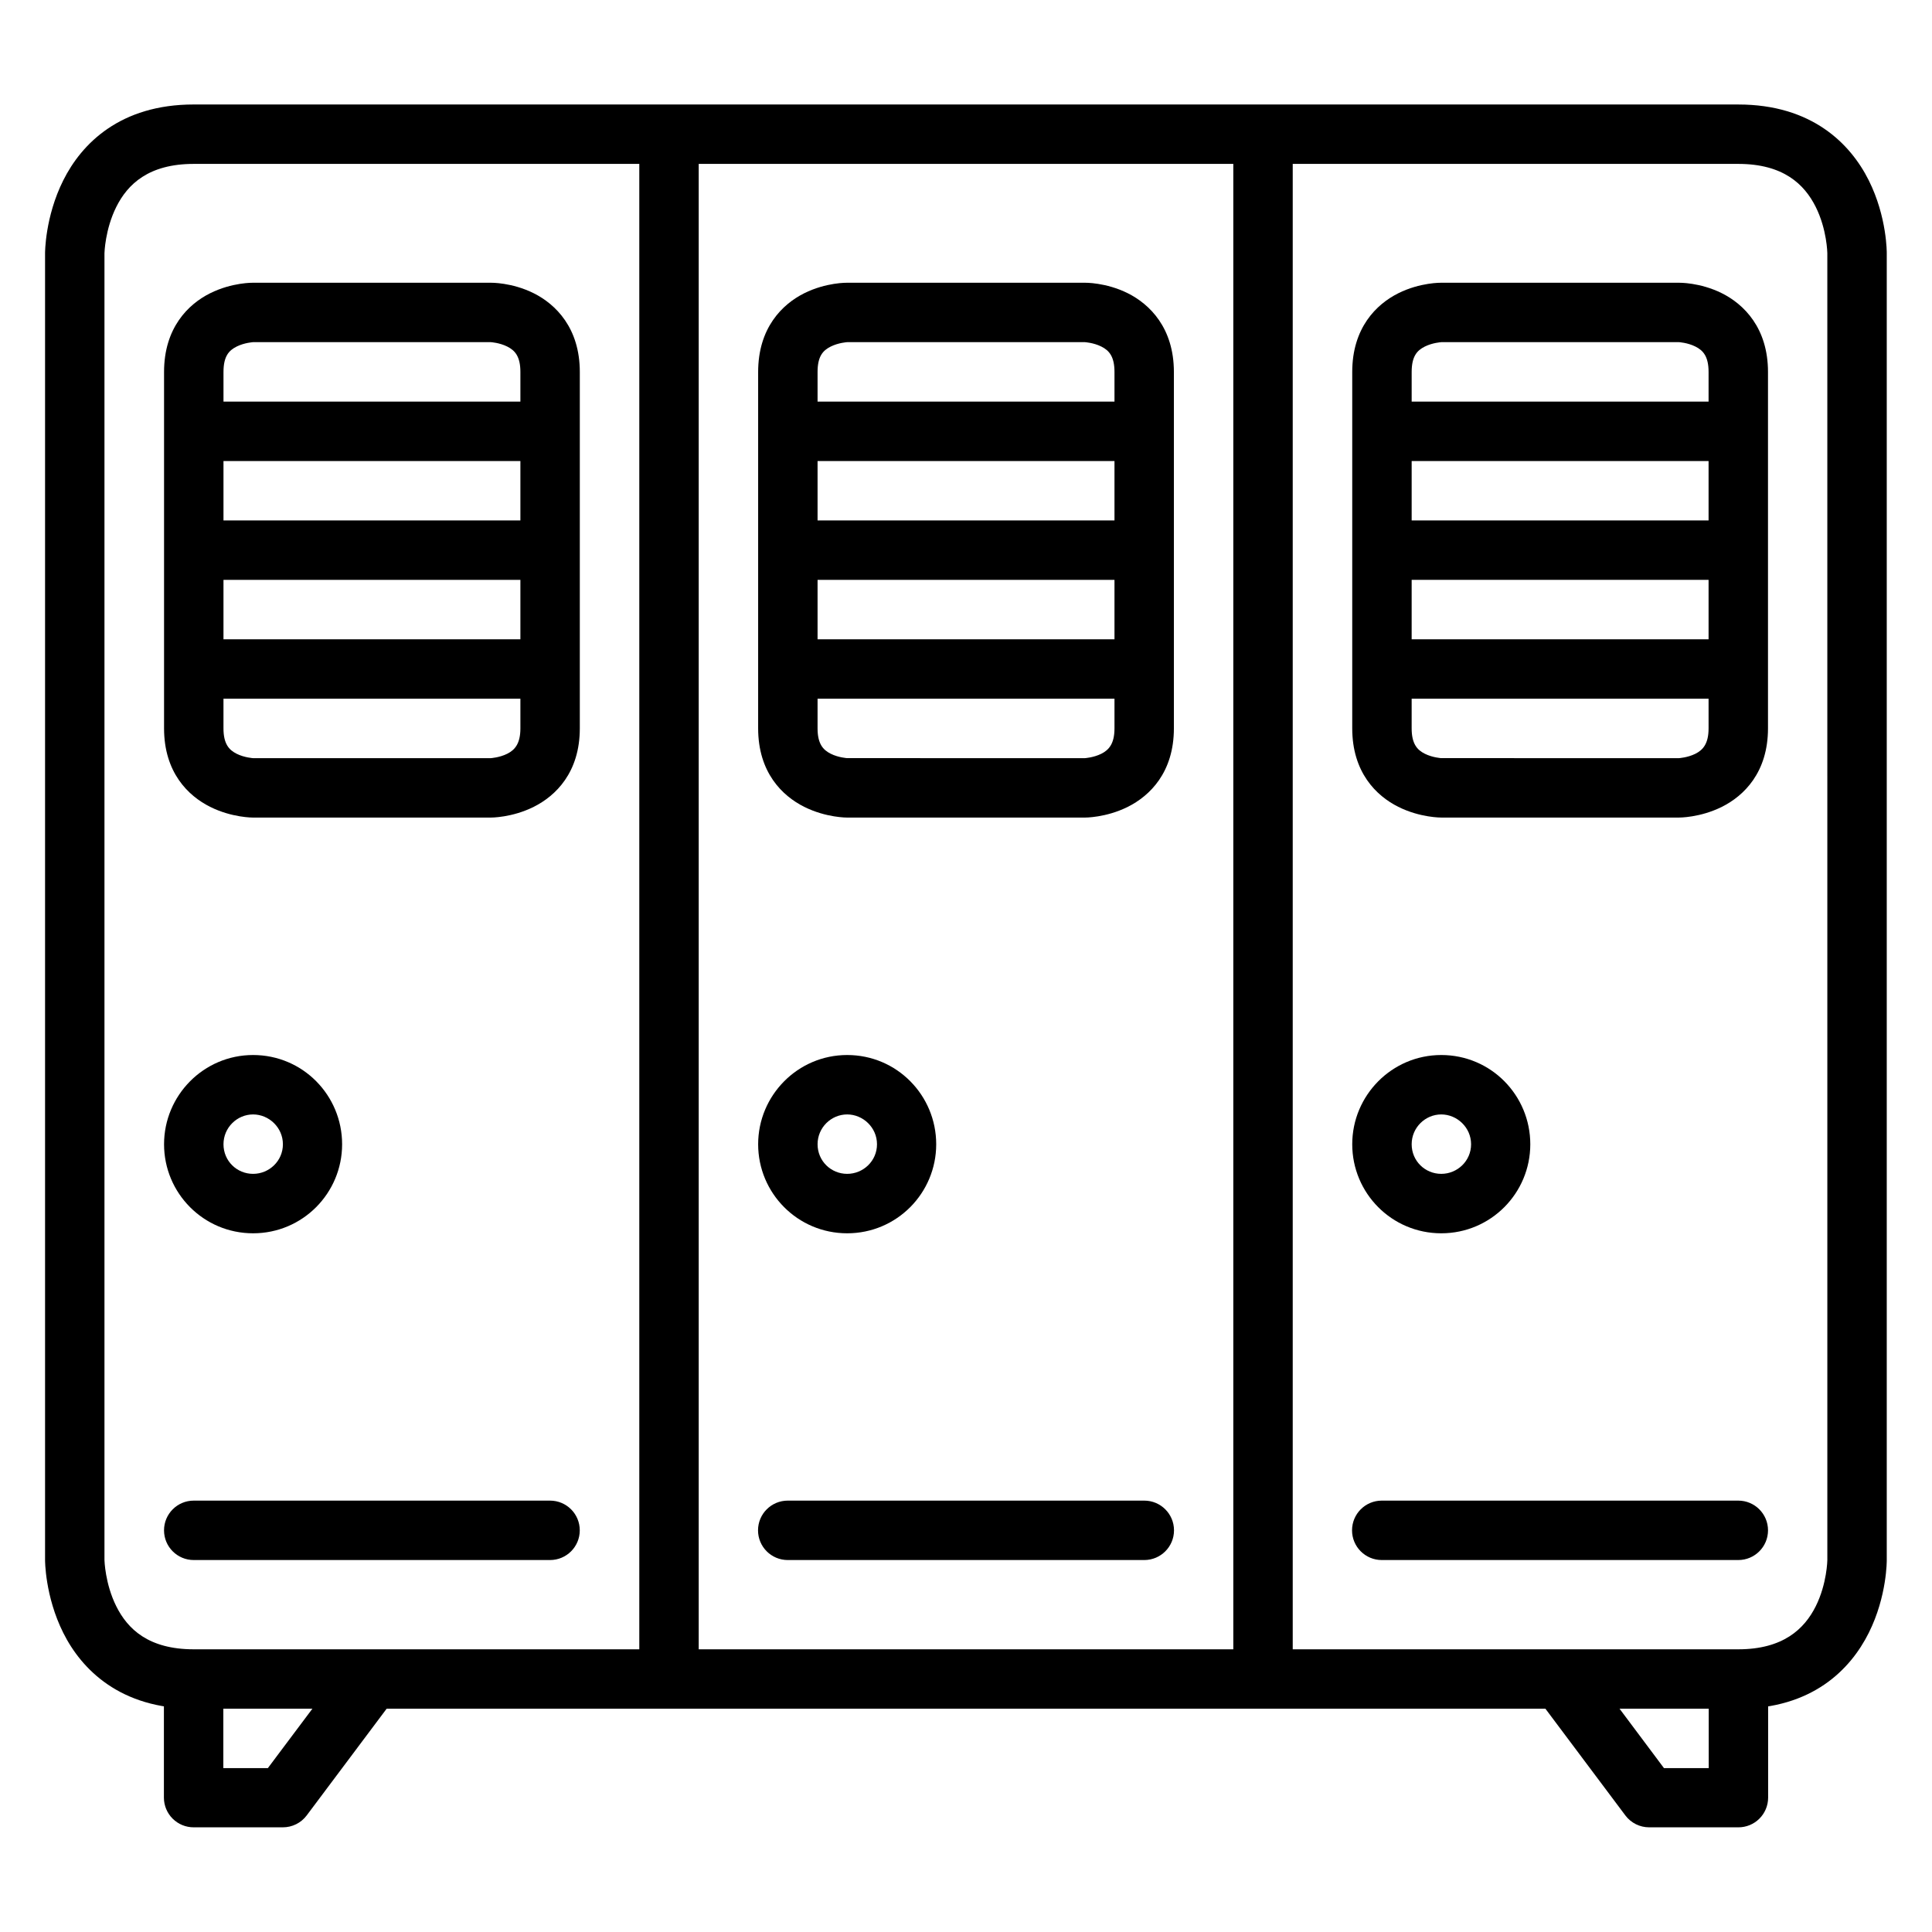
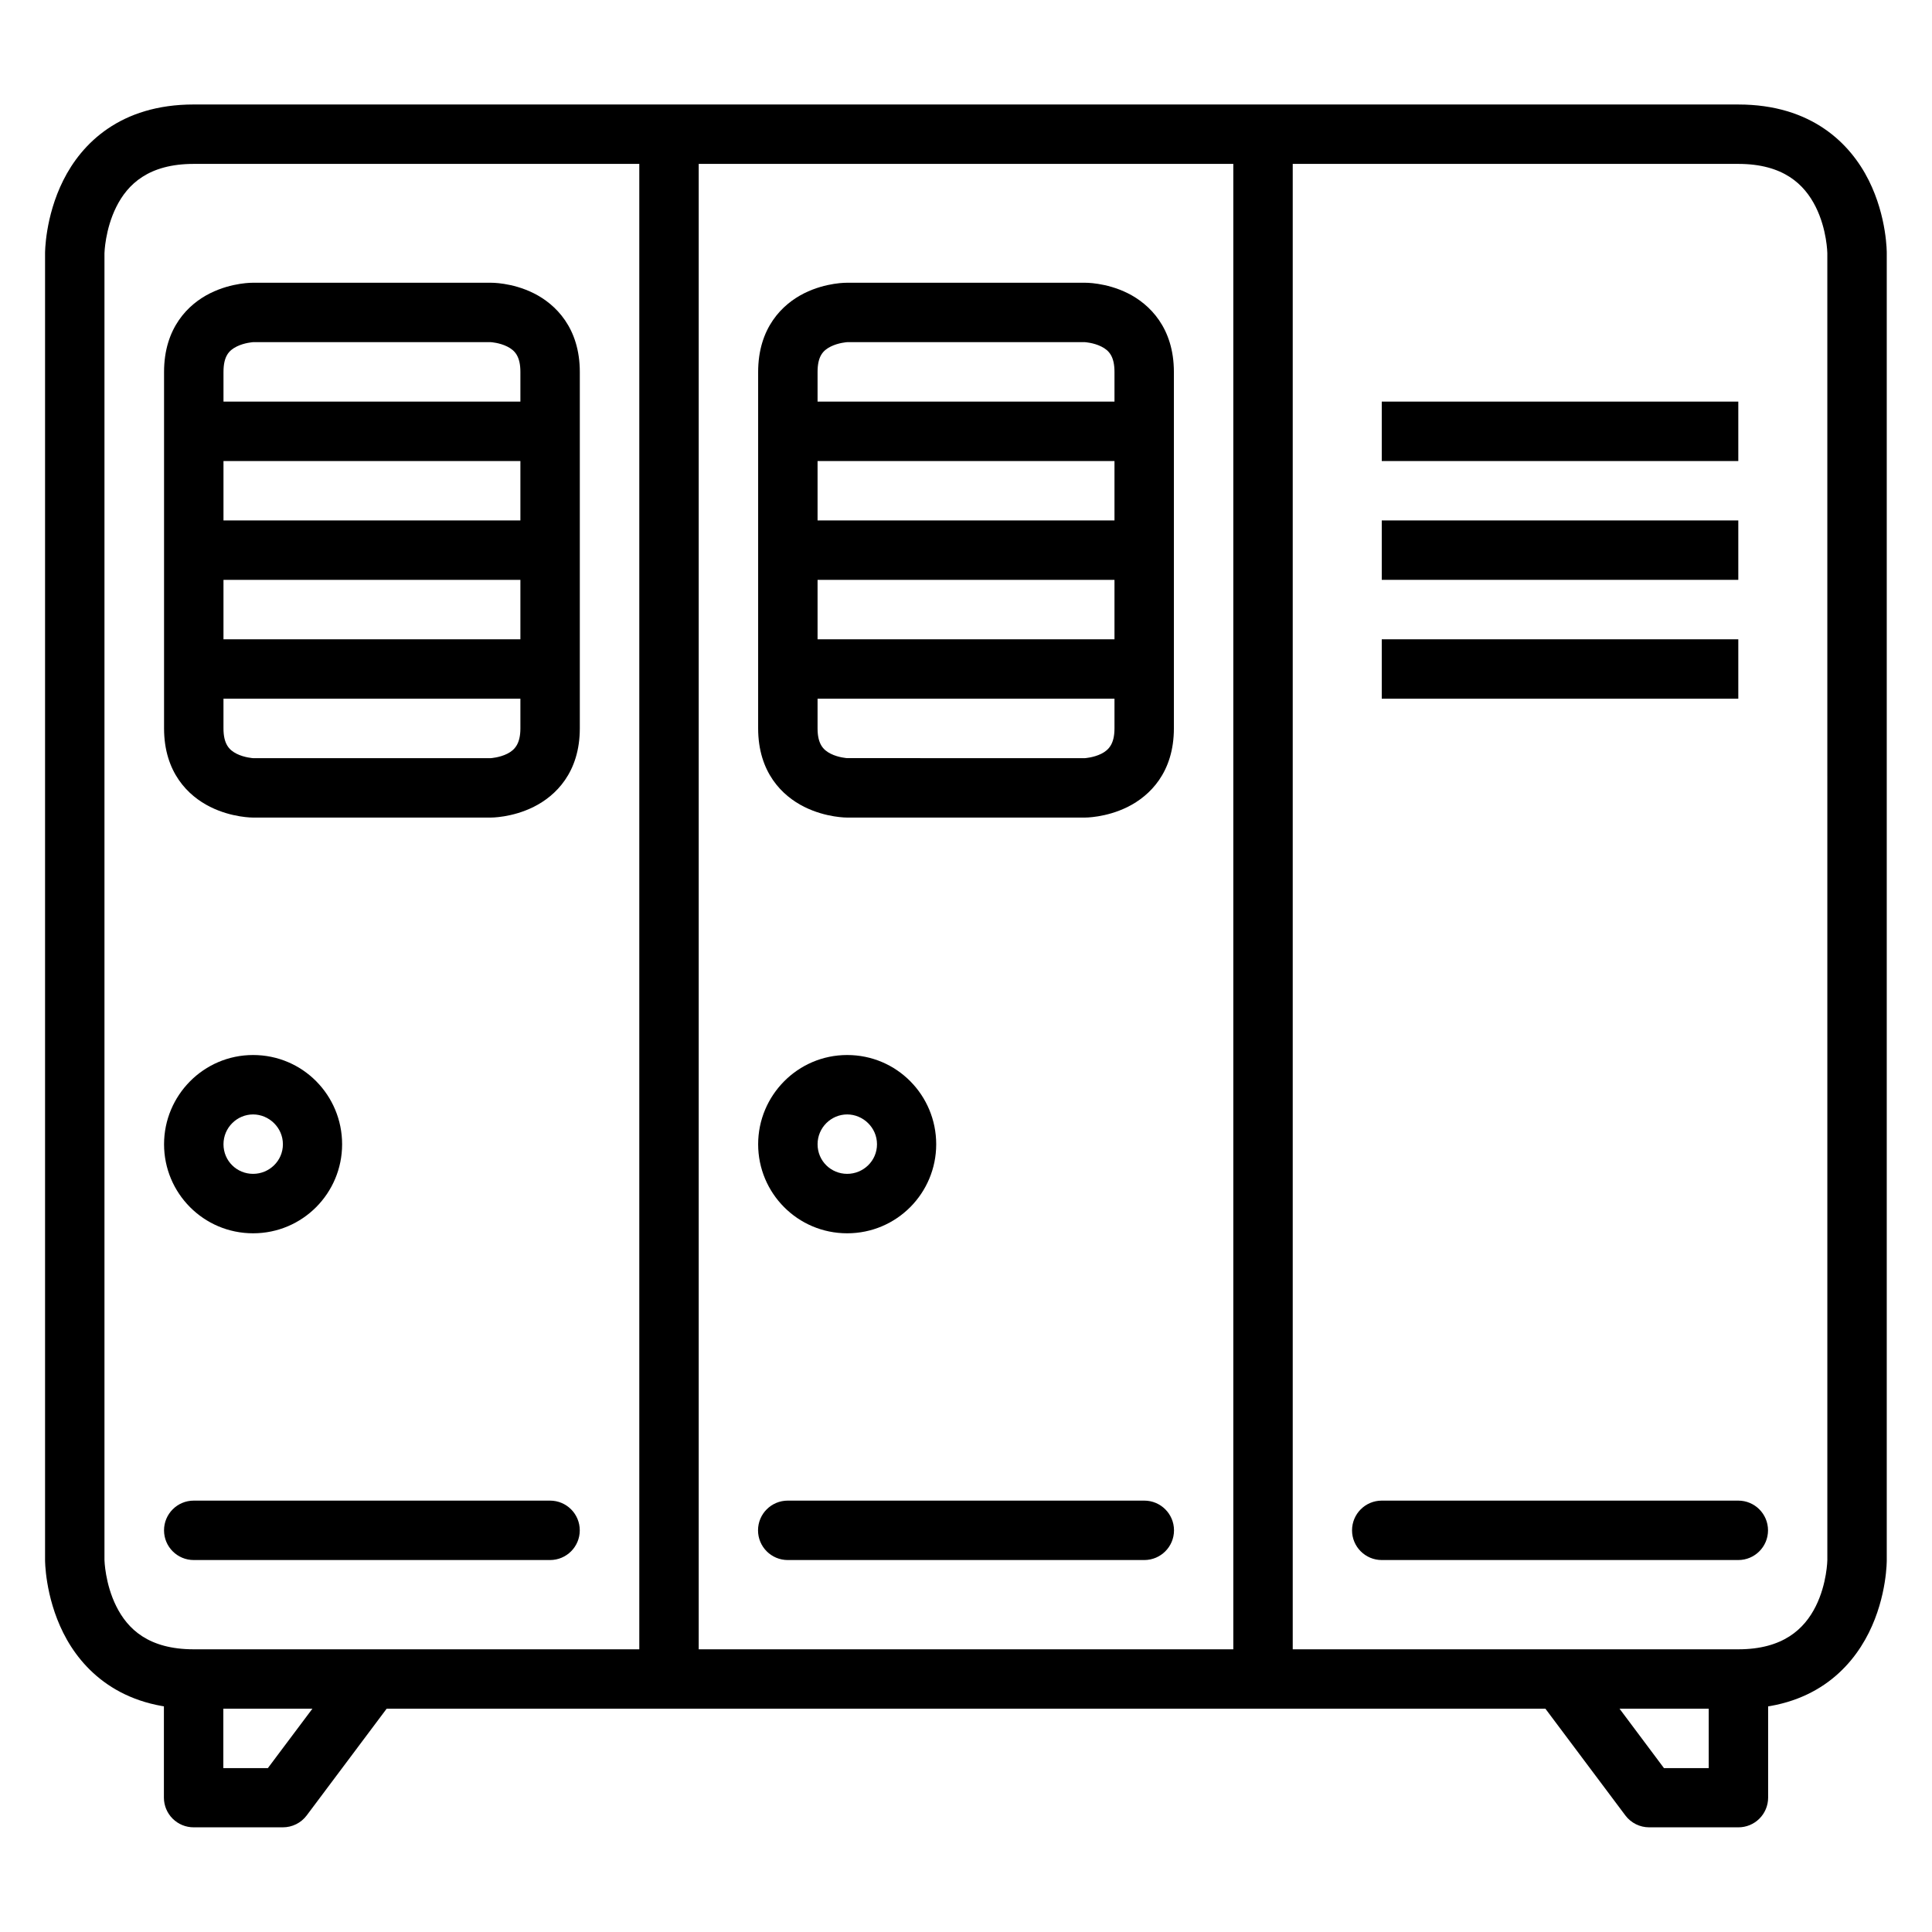
<svg xmlns="http://www.w3.org/2000/svg" fill="#000000" width="800px" height="800px" version="1.1" viewBox="144 144 512 512">
  <g>
    <path d="m195.34 171.69c-19.473 0-29.699 10.355-34.574 20.105s-4.824 19.293-4.824 19.293v346.34s-0.051 9.543 4.824 19.293 15.133 20.105 34.574 20.105l409.33 0.004c19.566 0 29.699-10.355 34.574-20.105s4.766-19.293 4.766-19.293v-346.34s0.109-9.543-4.766-19.293-15.129-20.105-34.574-20.105zm0 15.746h409.33c11.922 0 17.516 5.394 20.512 11.391 2.996 5.996 3.078 12.262 3.078 12.262l0.004 346.34s-0.082 6.266-3.078 12.262-8.652 11.391-20.512 11.391h-409.34c-11.992 0-17.516-5.394-20.512-11.391-2.996-5.992-3.137-12.262-3.137-12.262v-346.34s0.141-6.266 3.137-12.262c2.996-5.996 8.562-11.391 20.512-11.391z" />
    <path d="m313.42 179.59v409.33h15.746v-409.33z" />
    <path d="m470.84 179.59v409.33h15.746v-409.33z" />
    <path d="m236.25 584.21-21.266 28.359h-11.797v-23.652h-15.75v31.496c0.008 2.09 0.844 4.09 2.328 5.562 1.48 1.469 3.488 2.293 5.574 2.285h23.594c2.488 0.012 4.84-1.152 6.336-3.141l23.594-31.496z" />
    <path d="m563.76 584.21-12.609 9.414 23.594 31.496c1.496 1.988 3.844 3.152 6.332 3.141h23.594c2.086 0.008 4.094-0.816 5.574-2.285 1.484-1.473 2.32-3.473 2.328-5.562v-31.496h-15.746v23.652h-11.855z" />
    <path d="m368.51 218.93s-5.574-0.117-11.391 2.789c-5.812 2.906-12.203 9.168-12.203 20.863v94.43c0 11.695 6.391 17.898 12.203 20.805s11.391 2.848 11.391 2.848h62.992s5.574 0.059 11.391-2.848c5.812-2.91 12.199-9.109 12.199-20.805v-94.43c0-11.664-6.391-17.953-12.203-20.863-5.812-2.906-11.391-2.789-11.391-2.789zm0 15.746h62.992s2.301 0.133 4.359 1.164c2.059 1.027 3.488 2.629 3.488 6.742v94.43c0 4.019-1.43 5.711-3.488 6.742-2.059 1.027-4.359 1.164-4.359 1.164l-62.992-0.004s-2.301-0.133-4.359-1.164c-2.059-1.027-3.488-2.66-3.488-6.738v-94.43c0-4.172 1.43-5.711 3.488-6.742 2.059-1.027 4.359-1.164 4.359-1.164z" />
    <path d="m352.76 250.43v15.75h94.488v-15.75z" />
    <path d="m352.76 281.92v15.75h94.488v-15.75z" />
    <path d="m352.76 313.42v15.746h94.488v-15.746z" />
    <path d="m368.51 423.59c-13.102 0-23.594 10.703-23.594 23.652 0 12.949 10.457 23.594 23.594 23.594 13.133 0 23.594-10.645 23.594-23.594 0-12.949-10.398-23.652-23.594-23.652zm0 15.746c4.195 0 7.902 3.461 7.902 7.902 0 4.441-3.648 7.844-7.902 7.844-4.285 0-7.844-3.402-7.844-7.844 0-4.441 3.621-7.902 7.844-7.902z" />
    <path d="m352.76 541.68c-4.348 0-7.875 3.523-7.875 7.875 0 4.348 3.527 7.871 7.875 7.871h94.488c4.348 0 7.875-3.523 7.875-7.871 0-4.352-3.527-7.875-7.875-7.875z" />
    <path d="m510.18 250.43v15.75h94.488v-15.75z" />
    <path d="m510.18 281.92v15.746h94.488v-15.746z" />
    <path d="m510.18 313.42v15.746h94.488v-15.746z" />
    <path d="m510.18 541.68c-4.348 0-7.875 3.523-7.875 7.875 0 4.348 3.527 7.871 7.875 7.871h94.488c4.348 0 7.875-3.523 7.875-7.871 0-4.352-3.527-7.875-7.875-7.875z" />
    <path d="m195.34 250.43v15.75h94.43v-15.75z" />
    <path d="m195.34 281.92v15.75h94.43v-15.75z" />
    <path d="m195.34 313.42v15.746h94.43v-15.746z" />
    <path d="m195.34 541.68c-4.348 0-7.871 3.523-7.871 7.875 0 4.348 3.523 7.871 7.871 7.871h94.43c4.352 0 7.875-3.523 7.875-7.871 0-4.352-3.523-7.875-7.875-7.875z" />
-     <path d="m525.95 218.93s-5.574-0.117-11.391 2.789c-5.812 2.906-12.203 9.168-12.203 20.863v94.43c0 11.695 6.391 17.898 12.203 20.805 5.816 2.906 11.391 2.844 11.391 2.844h62.992s5.574 0.059 11.391-2.848c5.812-2.906 12.203-9.109 12.203-20.805v-94.426c0-11.664-6.391-17.953-12.203-20.863-5.812-2.906-11.391-2.789-11.391-2.789zm0 15.746h62.992s2.301 0.133 4.359 1.164c2.059 1.027 3.488 2.629 3.488 6.742v94.43c0 4.019-1.43 5.711-3.488 6.742-2.059 1.027-4.359 1.164-4.359 1.164l-62.992-0.004s-2.301-0.133-4.359-1.164c-2.059-1.027-3.488-2.66-3.488-6.742l0.004-94.426c0-4.172 1.43-5.711 3.488-6.742 2.059-1.027 4.356-1.16 4.356-1.16z" />
-     <path d="m525.95 423.59c-13.102 0-23.594 10.703-23.594 23.652 0 12.949 10.457 23.594 23.594 23.594 13.133 0 23.594-10.645 23.594-23.594 0-12.949-10.398-23.652-23.594-23.652zm0 15.746c4.195 0 7.902 3.461 7.902 7.902 0 4.441-3.648 7.844-7.902 7.844-4.285 0-7.844-3.402-7.844-7.844 0-4.441 3.621-7.902 7.844-7.902z" />
    <path d="m211.07 218.93s-5.574-0.117-11.391 2.789c-5.812 2.906-12.203 9.168-12.203 20.863v94.43c0 11.695 6.391 17.898 12.203 20.805s11.391 2.848 11.391 2.848h62.992s5.574 0.059 11.391-2.848c5.812-2.906 12.203-9.109 12.203-20.805v-94.43c0-11.664-6.391-17.953-12.203-20.863-5.812-2.906-11.391-2.789-11.391-2.789zm0 15.746h62.992s2.301 0.133 4.359 1.164c2.059 1.027 3.488 2.629 3.488 6.742v94.43c0 4.019-1.43 5.711-3.488 6.742-2.059 1.027-4.359 1.164-4.359 1.164h-62.992s-2.301-0.133-4.359-1.164c-2.059-1.027-3.488-2.66-3.488-6.742l0.004-94.43c0-4.172 1.43-5.711 3.488-6.742 2.059-1.027 4.359-1.164 4.359-1.164z" />
    <path d="m211.07 423.59c-13.102 0-23.594 10.703-23.594 23.652 0 12.949 10.457 23.594 23.594 23.594 13.133 0 23.594-10.645 23.594-23.594 0-12.949-10.398-23.652-23.594-23.652zm0 15.746c4.195 0 7.902 3.461 7.902 7.902 0 4.441-3.648 7.844-7.902 7.844-4.285 0-7.844-3.402-7.844-7.844 0-4.441 3.621-7.902 7.844-7.902z" />
  </g>
</svg>